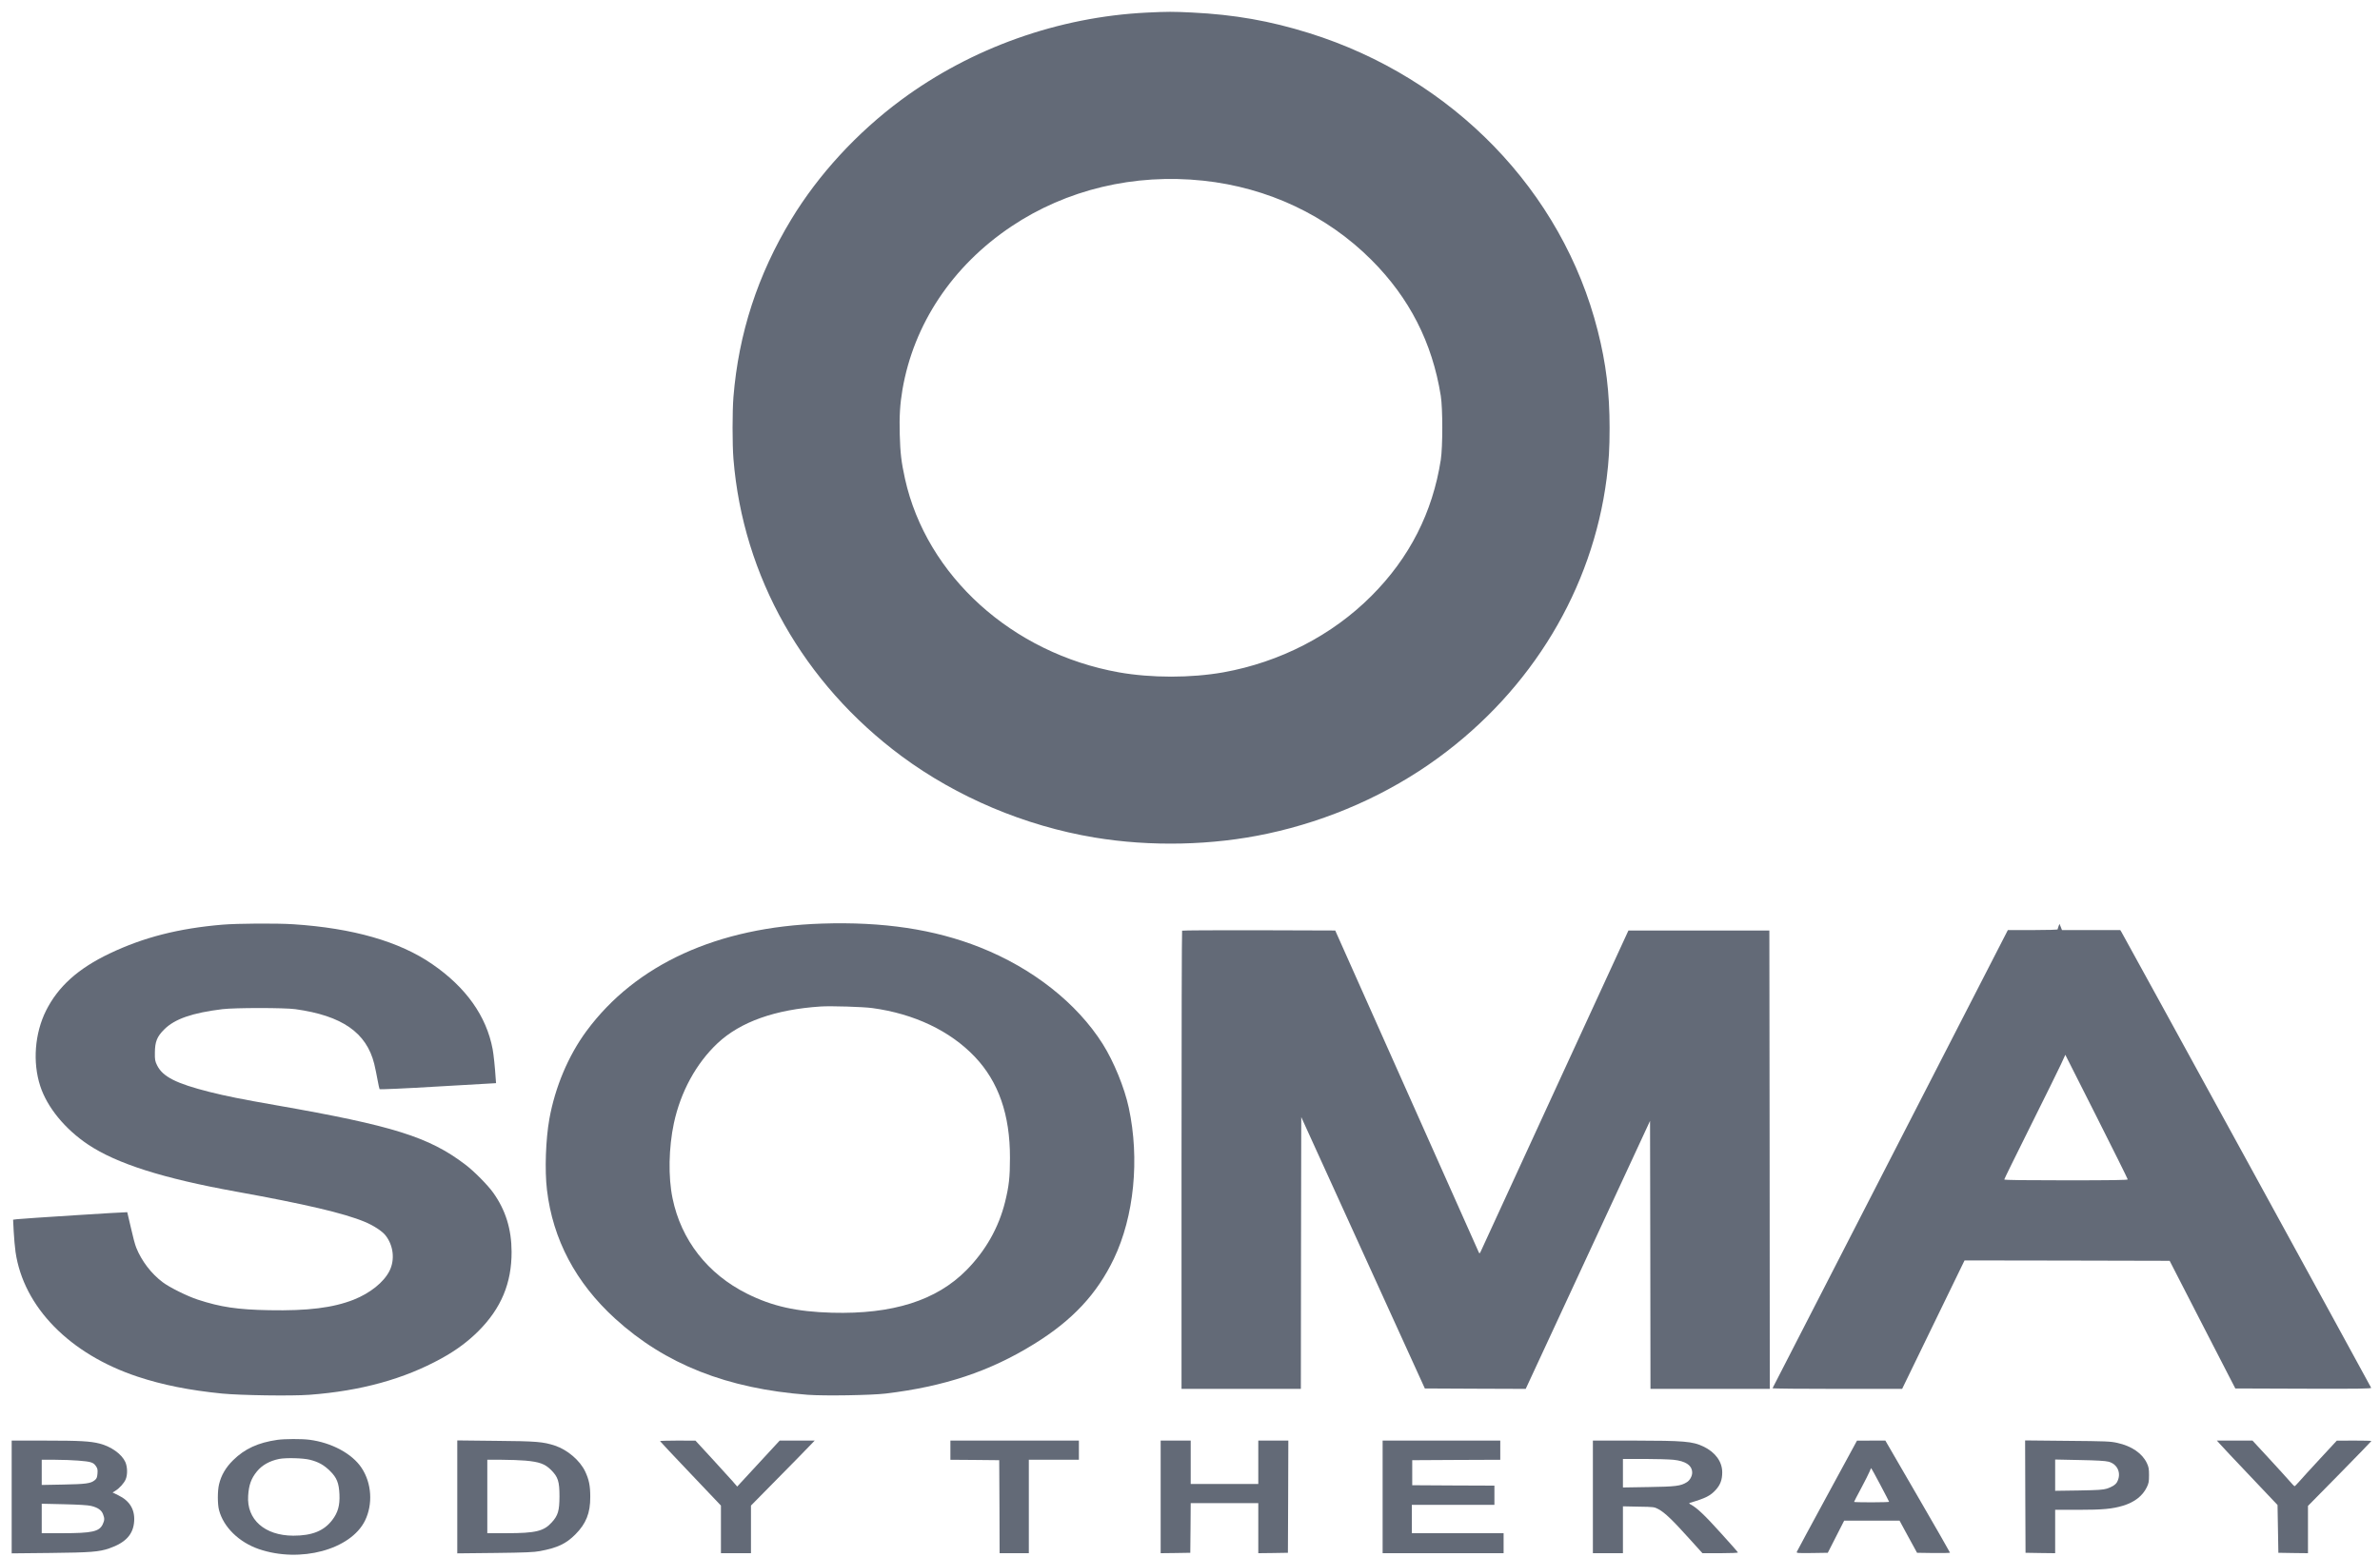
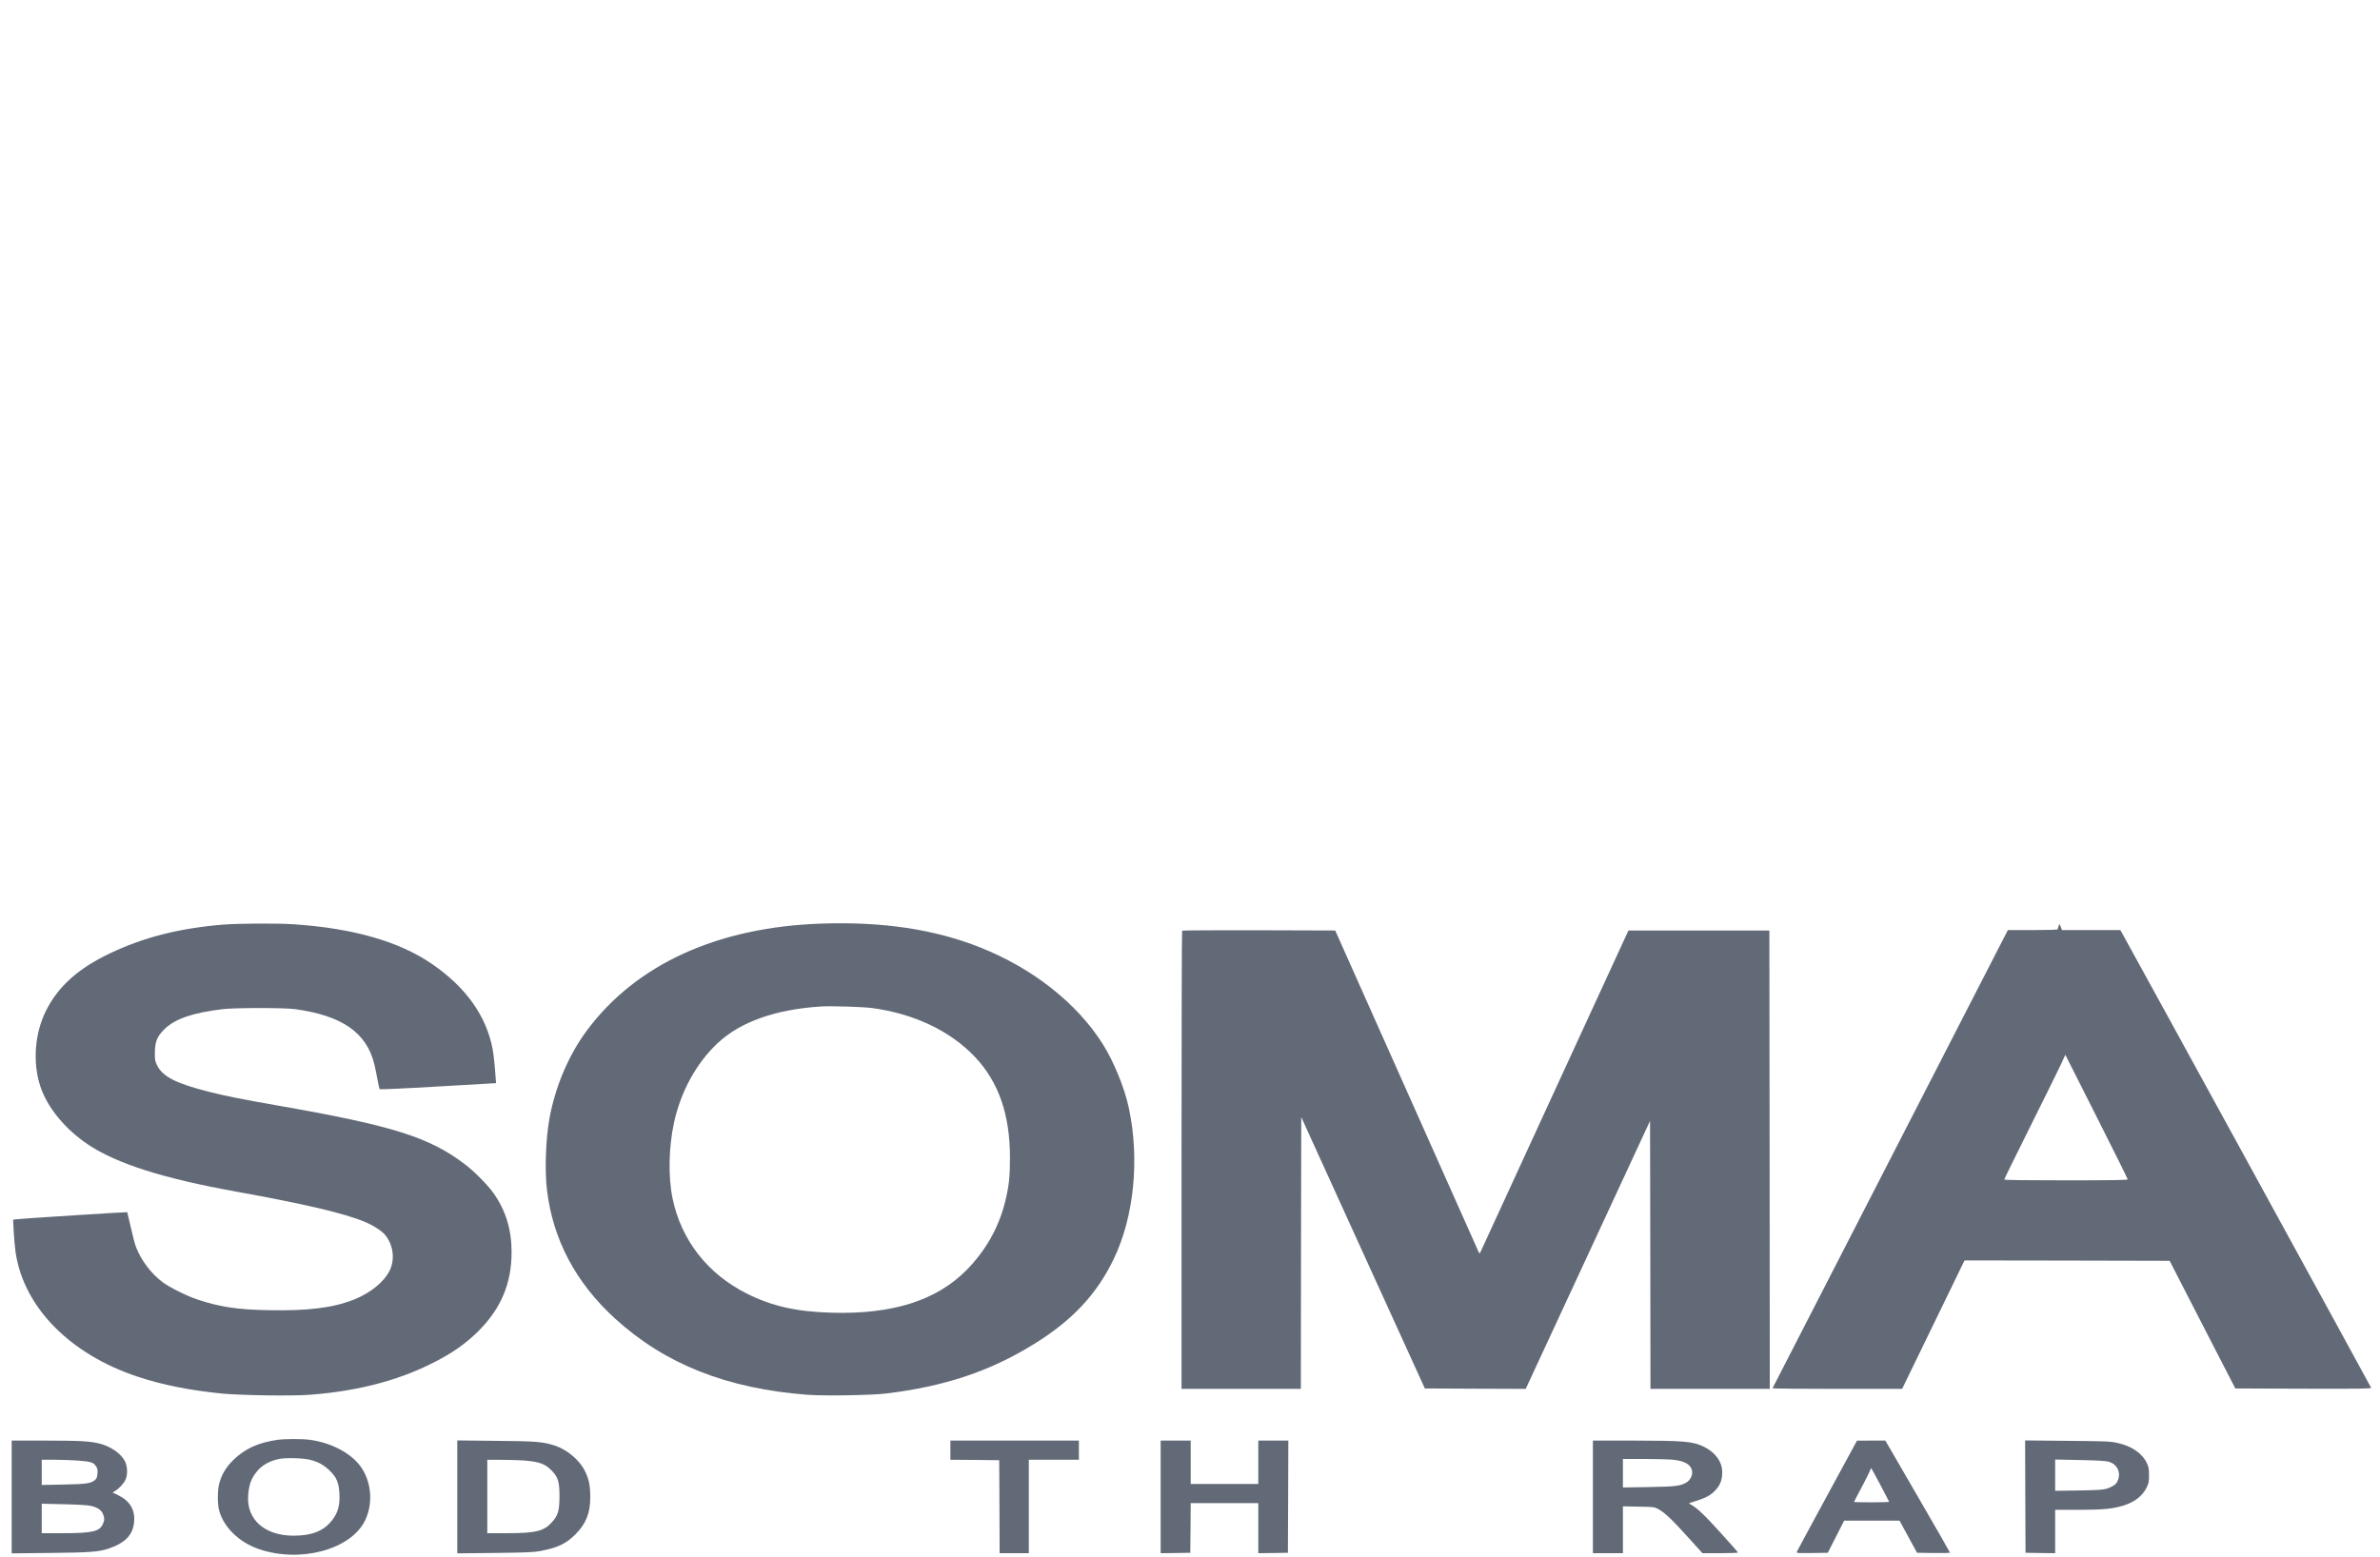
<svg xmlns="http://www.w3.org/2000/svg" width="107" height="70" viewBox="0 0 107 70" fill="none">
  <g clip-path="url(#clip0_28_2)">
-     <path d="M51.562 0.566C47.586 0.761 43.684 2.149 40.515 4.494C38.526 5.968 36.797 7.848 35.574 9.866C34.066 12.353 33.207 14.994 32.974 17.852C32.922 18.502 32.922 19.987 32.974 20.636C33.402 25.925 36.118 30.731 40.533 34.006C43.024 35.851 46.078 37.142 49.199 37.663C51.72 38.084 54.511 38.023 56.983 37.491C59.77 36.894 62.415 35.72 64.654 34.085C68.871 31.009 71.594 26.484 72.232 21.514C72.33 20.726 72.364 20.186 72.364 19.244C72.364 17.654 72.206 16.345 71.831 14.874C70.24 8.59 65.315 3.507 58.859 1.489C57.096 0.938 55.498 0.656 53.588 0.563C52.721 0.521 52.5 0.521 51.562 0.566ZM54.094 8.125C56.998 8.433 59.654 9.686 61.653 11.685C63.368 13.4 64.392 15.407 64.775 17.8C64.865 18.374 64.865 20.092 64.775 20.681C64.407 23.044 63.368 25.089 61.653 26.803C59.89 28.57 57.546 29.778 54.999 30.236C53.543 30.494 51.757 30.494 50.302 30.236C45.504 29.377 41.655 25.895 40.687 21.533C40.522 20.786 40.473 20.373 40.451 19.544C40.428 18.723 40.462 18.171 40.571 17.53C41.074 14.578 42.818 11.959 45.466 10.185C47.946 8.523 50.996 7.795 54.094 8.125Z" fill="#636A77" />
    <path d="M36.951 41.535C32.262 41.688 28.585 43.365 26.368 46.366C25.554 47.469 24.958 48.883 24.699 50.316C24.534 51.239 24.485 52.624 24.59 53.509C24.853 55.737 25.884 57.688 27.655 59.301C29.906 61.353 32.689 62.452 36.313 62.726C37.071 62.782 39.16 62.748 39.821 62.67C42.45 62.355 44.495 61.676 46.479 60.449C48.209 59.383 49.315 58.198 50.077 56.608C50.988 54.702 51.243 52.125 50.748 49.818C50.557 48.921 50.073 47.739 49.578 46.952C48.411 45.106 46.423 43.542 44.059 42.604C42.008 41.79 39.697 41.445 36.951 41.535ZM39.22 45.335C41.1 45.59 42.713 46.359 43.823 47.522C44.892 48.647 45.41 50.129 45.406 52.068C45.406 52.95 45.361 53.344 45.185 54.057C44.9 55.208 44.311 56.247 43.452 57.118C42.101 58.487 40.132 59.11 37.401 59.035C35.81 58.99 34.722 58.746 33.593 58.183C31.815 57.298 30.622 55.767 30.236 53.888C30.037 52.928 30.063 51.614 30.296 50.515C30.6 49.101 31.297 47.822 32.262 46.914C33.286 45.954 34.85 45.398 36.895 45.264C37.348 45.233 38.819 45.279 39.22 45.335Z" fill="#636A77" />
    <path d="M9.998 41.584C8.021 41.752 6.453 42.154 4.933 42.878C3.515 43.553 2.615 44.363 2.071 45.447C1.561 46.468 1.46 47.773 1.809 48.842C2.12 49.799 2.926 50.782 3.966 51.476C5.249 52.331 7.327 52.995 10.613 53.588C13.723 54.151 15.463 54.559 16.394 54.946C16.784 55.107 17.178 55.362 17.332 55.557C17.688 56.008 17.763 56.649 17.512 57.152C17.253 57.666 16.645 58.153 15.899 58.45C14.976 58.813 13.839 58.956 12.102 58.922C10.681 58.896 9.919 58.783 8.891 58.446C8.418 58.292 7.612 57.891 7.312 57.662C6.802 57.279 6.366 56.709 6.126 56.112C6.074 55.989 5.965 55.58 5.883 55.205C5.796 54.83 5.725 54.522 5.721 54.514C5.71 54.499 0.983 54.8 0.754 54.83L0.589 54.852L0.616 55.381C0.631 55.674 0.668 56.086 0.698 56.3C1.058 58.78 3.133 60.899 6.19 61.912C7.308 62.283 8.512 62.523 9.979 62.67C10.808 62.752 13.126 62.786 13.91 62.726C16.225 62.553 18.168 62.017 19.852 61.087C20.513 60.723 21.049 60.322 21.514 59.856C22.531 58.836 23.004 57.707 23 56.293C22.996 55.276 22.733 54.424 22.178 53.644C21.931 53.295 21.308 52.665 20.914 52.369C19.286 51.131 17.669 50.624 12.417 49.705C10.849 49.431 10.181 49.296 9.416 49.105C7.919 48.726 7.316 48.422 7.064 47.912C6.97 47.721 6.959 47.661 6.963 47.342C6.967 46.847 7.057 46.618 7.387 46.291C7.856 45.823 8.647 45.549 9.998 45.384C10.557 45.316 12.793 45.316 13.28 45.384C15.377 45.676 16.473 46.434 16.825 47.844C16.87 48.032 16.938 48.358 16.975 48.569C17.013 48.779 17.054 48.962 17.065 48.981C17.076 49 18.209 48.951 19.695 48.861L22.302 48.711L22.291 48.58C22.25 47.938 22.193 47.432 22.148 47.181C21.867 45.691 20.948 44.401 19.432 43.358C17.954 42.338 15.869 41.741 13.186 41.565C12.421 41.516 10.688 41.527 9.998 41.584Z" fill="#636A77" />
    <path d="M92.55 41.651C92.527 41.711 92.508 41.775 92.508 41.794C92.508 41.812 92.058 41.827 91.39 41.827H90.269L84.987 52.114C82.083 57.774 79.698 62.415 79.69 62.43C79.683 62.449 80.988 62.46 82.597 62.46H85.516L86.919 59.571L88.322 56.683L92.932 56.69L97.543 56.701L99.017 59.571L100.495 62.441L103.56 62.452C106.021 62.46 106.617 62.452 106.602 62.411C106.58 62.351 95.446 42.022 95.374 41.91L95.322 41.827H94.013H92.703L92.647 41.685L92.591 41.546L92.55 41.651ZM95.659 53.04C95.659 53.07 94.913 53.081 92.883 53.081C91.053 53.081 90.107 53.07 90.107 53.044C90.107 53.021 90.636 51.949 91.282 50.651C91.927 49.356 92.546 48.103 92.655 47.867L92.853 47.436L94.256 50.215C95.029 51.746 95.659 53.018 95.659 53.04Z" fill="#636A77" />
    <path d="M53.145 41.854C53.13 41.865 53.119 46.509 53.119 52.17V62.46H55.801H58.484L58.491 56.349L58.502 50.238L61.278 56.337L64.058 62.441L66.324 62.452L68.593 62.46L71.388 56.435L74.183 50.407L74.194 56.431L74.202 62.46H76.884H79.566L79.559 52.151L79.547 41.846H76.377H73.211L69.974 48.88C68.196 52.748 66.688 56.022 66.628 56.157C66.523 56.394 66.519 56.398 66.478 56.307C66.455 56.255 64.996 52.98 63.233 49.03L60.029 41.846L56.6 41.835C54.714 41.831 53.157 41.839 53.145 41.854Z" fill="#636A77" />
    <path d="M12.473 64.752C11.607 64.876 11.003 65.153 10.481 65.667C10.148 65.997 9.945 66.342 9.847 66.755C9.776 67.051 9.776 67.64 9.847 67.91C10.046 68.676 10.744 69.358 11.64 69.666C13.501 70.3 15.763 69.692 16.409 68.387C16.772 67.644 16.712 66.699 16.255 66.012C15.831 65.371 14.904 64.876 13.91 64.748C13.55 64.703 12.8 64.707 12.473 64.752ZM13.933 65.648C14.323 65.746 14.567 65.885 14.84 66.155C15.14 66.451 15.238 66.691 15.261 67.205C15.283 67.7 15.193 68.023 14.938 68.357C14.563 68.848 14.03 69.062 13.186 69.062C11.899 69.058 11.082 68.334 11.157 67.261C11.187 66.785 11.292 66.489 11.547 66.177C11.776 65.892 12.124 65.697 12.548 65.611C12.86 65.551 13.625 65.57 13.933 65.648Z" fill="#636A77" />
    <path d="M0.525 67.322V69.857L2.262 69.839C4.078 69.82 4.457 69.79 4.914 69.632C5.653 69.374 5.995 69.002 6.032 68.409C6.066 67.88 5.826 67.49 5.32 67.246L5.061 67.119L5.185 67.044C5.372 66.928 5.578 66.699 5.65 66.53C5.74 66.316 5.732 65.971 5.635 65.75C5.477 65.397 5.004 65.056 4.483 64.921C4.059 64.812 3.583 64.786 2.056 64.786H0.525V67.322ZM3.526 65.686C4.085 65.731 4.198 65.765 4.31 65.93C4.386 66.039 4.397 66.095 4.382 66.275C4.367 66.451 4.344 66.5 4.254 66.571C4.078 66.714 3.86 66.744 2.844 66.763L1.876 66.781V66.215V65.648H2.487C2.821 65.648 3.29 65.667 3.526 65.686ZM4.093 67.723C4.393 67.794 4.558 67.91 4.629 68.087C4.708 68.286 4.704 68.368 4.614 68.559C4.457 68.878 4.134 68.95 2.825 68.95H1.876V68.286V67.625L2.881 67.648C3.523 67.663 3.958 67.689 4.093 67.723Z" fill="#636A77" />
-     <path d="M20.558 67.318V69.857L22.257 69.839C23.6 69.824 24.02 69.805 24.271 69.756C25.07 69.606 25.446 69.426 25.866 69.006C26.35 68.522 26.541 68.042 26.537 67.318C26.537 66.815 26.481 66.541 26.308 66.174C26.076 65.682 25.509 65.198 24.954 65.014C24.422 64.838 24.121 64.812 22.294 64.797L20.558 64.778V67.318ZM23.619 65.686C24.241 65.742 24.493 65.832 24.759 66.091C25.089 66.417 25.153 66.612 25.153 67.299C25.149 67.944 25.089 68.151 24.808 68.462C24.451 68.86 24.08 68.95 22.786 68.95H21.908V67.299V65.648H22.557C22.91 65.648 23.39 65.667 23.619 65.686Z" fill="#636A77" />
-     <path d="M29.673 64.808C29.673 64.819 30.289 65.476 31.043 66.267L32.412 67.708V68.777V69.85H33.087H33.762V68.781V67.708L34.952 66.5C35.608 65.836 36.253 65.179 36.385 65.037L36.628 64.785H35.84H35.053L34.231 65.675C33.777 66.166 33.346 66.631 33.275 66.71L33.143 66.853L32.922 66.597C32.802 66.459 32.378 65.993 31.984 65.566L31.268 64.789L30.472 64.785C30.034 64.785 29.673 64.797 29.673 64.808Z" fill="#636A77" />
+     <path d="M20.558 67.318V69.857L22.257 69.839C23.6 69.824 24.02 69.805 24.271 69.756C25.07 69.606 25.446 69.426 25.866 69.006C26.35 68.522 26.541 68.042 26.537 67.318C26.537 66.815 26.481 66.541 26.308 66.174C26.076 65.682 25.509 65.198 24.954 65.014C24.422 64.838 24.121 64.812 22.294 64.797L20.558 64.778V67.318ZM23.619 65.686C24.241 65.742 24.493 65.832 24.759 66.091C25.089 66.417 25.153 66.612 25.153 67.299C25.149 67.944 25.089 68.151 24.808 68.462C24.451 68.86 24.08 68.95 22.786 68.95H21.908V67.299V65.648C22.91 65.648 23.39 65.667 23.619 65.686Z" fill="#636A77" />
    <path d="M42.728 65.217V65.648L43.827 65.656L44.923 65.667L44.934 67.757L44.941 69.85H45.598H46.254V67.749V65.648H47.38H48.505V65.217V64.785H45.617H42.728V65.217Z" fill="#636A77" />
    <path d="M52.181 67.318V69.85L52.849 69.842L53.513 69.831L53.524 68.713L53.532 67.599H55.051H56.57V68.725V69.85L57.238 69.842L57.902 69.831L57.913 67.306L57.921 64.785H57.245H56.57V65.761V66.736H55.051H53.532V65.761V64.785H52.856H52.181V67.318Z" fill="#636A77" />
-     <path d="M62.16 67.318V69.85H64.879H67.599V69.4V68.95H65.536H63.473V68.312V67.674H65.33H67.186V67.243V66.811L65.341 66.804L63.491 66.793V66.23V65.667L65.472 65.656L67.449 65.648V65.217V64.785H64.804H62.16V67.318Z" fill="#636A77" />
    <path d="M71.613 67.318V69.85H72.288H72.964V68.796V67.742L73.669 67.757C74.367 67.768 74.371 67.768 74.577 67.88C74.847 68.027 75.2 68.364 75.935 69.182L76.539 69.85H77.342C77.826 69.85 78.141 69.835 78.133 69.816C78.129 69.797 77.781 69.4 77.36 68.938C76.644 68.143 76.299 67.817 76.025 67.667C75.942 67.625 75.927 67.599 75.965 67.588C76.689 67.374 76.895 67.269 77.143 66.995C77.345 66.77 77.428 66.541 77.428 66.215C77.428 65.735 77.12 65.311 76.588 65.056C76.104 64.819 75.71 64.789 73.425 64.785H71.613V67.318ZM75.23 65.648C75.788 65.705 76.077 65.903 76.077 66.23C76.077 66.384 75.969 66.579 75.837 66.657C75.563 66.83 75.335 66.856 74.119 66.875L72.964 66.894V66.252V65.611H73.932C74.46 65.611 75.046 65.63 75.23 65.648Z" fill="#636A77" />
    <path d="M82.147 67.254C81.412 68.608 80.797 69.749 80.782 69.786C80.759 69.846 80.8 69.85 81.465 69.842L82.174 69.831L82.541 69.111L82.909 68.387H84.154H85.4L85.793 69.111L86.187 69.831L86.93 69.842C87.335 69.846 87.669 69.839 87.669 69.827C87.669 69.812 87.016 68.672 86.217 67.295L84.762 64.786H84.124L83.486 64.789L82.147 67.254ZM84.533 66.77C84.751 67.183 84.931 67.528 84.931 67.539C84.931 67.55 84.578 67.562 84.143 67.562C83.712 67.562 83.355 67.554 83.355 67.543C83.355 67.531 83.498 67.254 83.674 66.928C83.847 66.601 84.019 66.264 84.053 66.177C84.087 66.095 84.117 66.023 84.124 66.023C84.132 66.023 84.316 66.361 84.533 66.77Z" fill="#636A77" />
    <path d="M91.053 67.306L91.064 69.831L91.732 69.842L92.396 69.85V68.874V67.899H93.439C94.545 67.899 94.966 67.858 95.453 67.712C95.967 67.554 96.323 67.276 96.515 66.886C96.601 66.706 96.616 66.635 96.616 66.342C96.616 66.057 96.601 65.971 96.519 65.798C96.308 65.356 95.836 65.033 95.198 64.891C94.883 64.819 94.688 64.812 92.947 64.797L91.045 64.778L91.053 67.306ZM94.797 65.735C95.209 65.847 95.386 66.264 95.179 66.65C95.116 66.766 94.958 66.868 94.722 66.946C94.549 66.999 94.339 67.014 93.457 67.029L92.396 67.044V66.339V65.637L93.495 65.66C94.29 65.675 94.647 65.697 94.797 65.735Z" fill="#636A77" />
-     <path d="M99.79 64.924C99.857 65.003 100.469 65.656 101.152 66.372L102.393 67.682L102.412 68.754L102.431 69.831L103.098 69.842L103.762 69.85V68.788V67.723L105.188 66.275C105.972 65.476 106.613 64.816 106.613 64.804C106.613 64.793 106.265 64.785 105.837 64.785L105.057 64.789L104.303 65.603C103.89 66.05 103.466 66.511 103.365 66.631C103.264 66.748 103.17 66.841 103.155 66.838C103.14 66.834 103.038 66.725 102.93 66.601C102.821 66.474 102.401 66.012 101.999 65.577L101.268 64.785H100.465H99.666L99.79 64.924Z" fill="#636A77" />
  </g>
  <defs>
    <clipPath id="clip0_28_2">
      <rect width="106.913" height="70" fill="white" />
    </clipPath>
  </defs>
</svg>